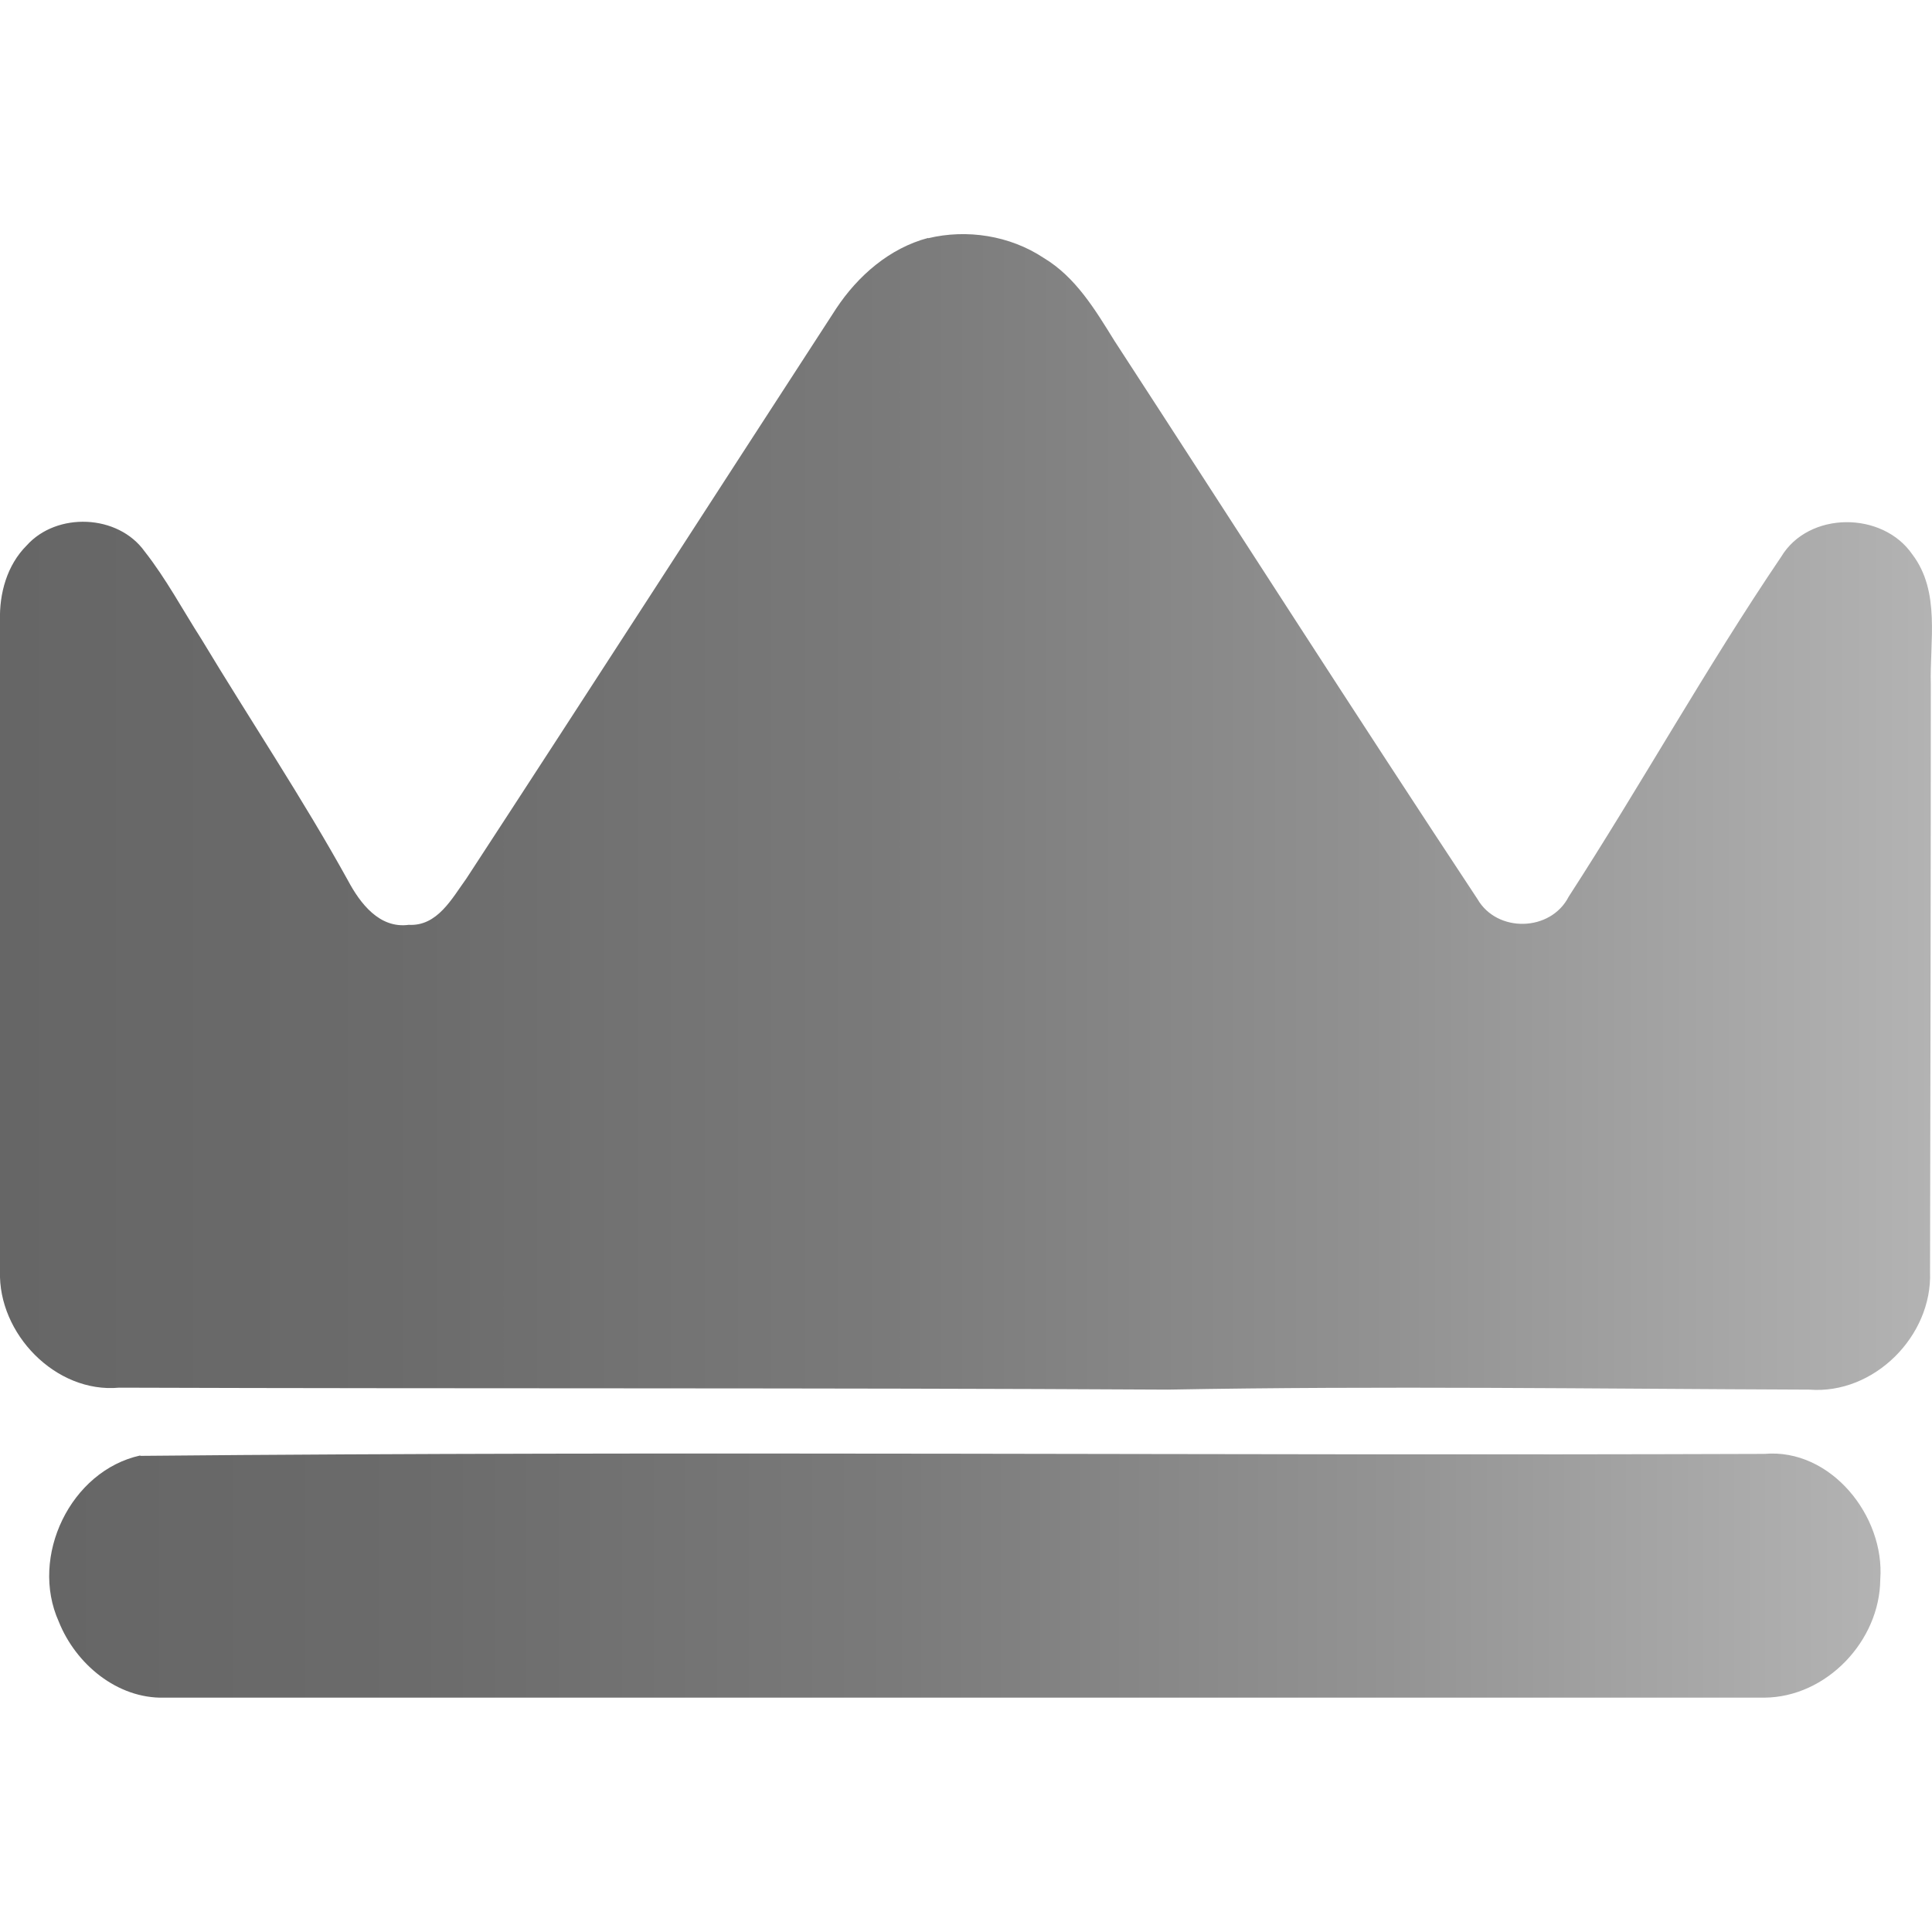
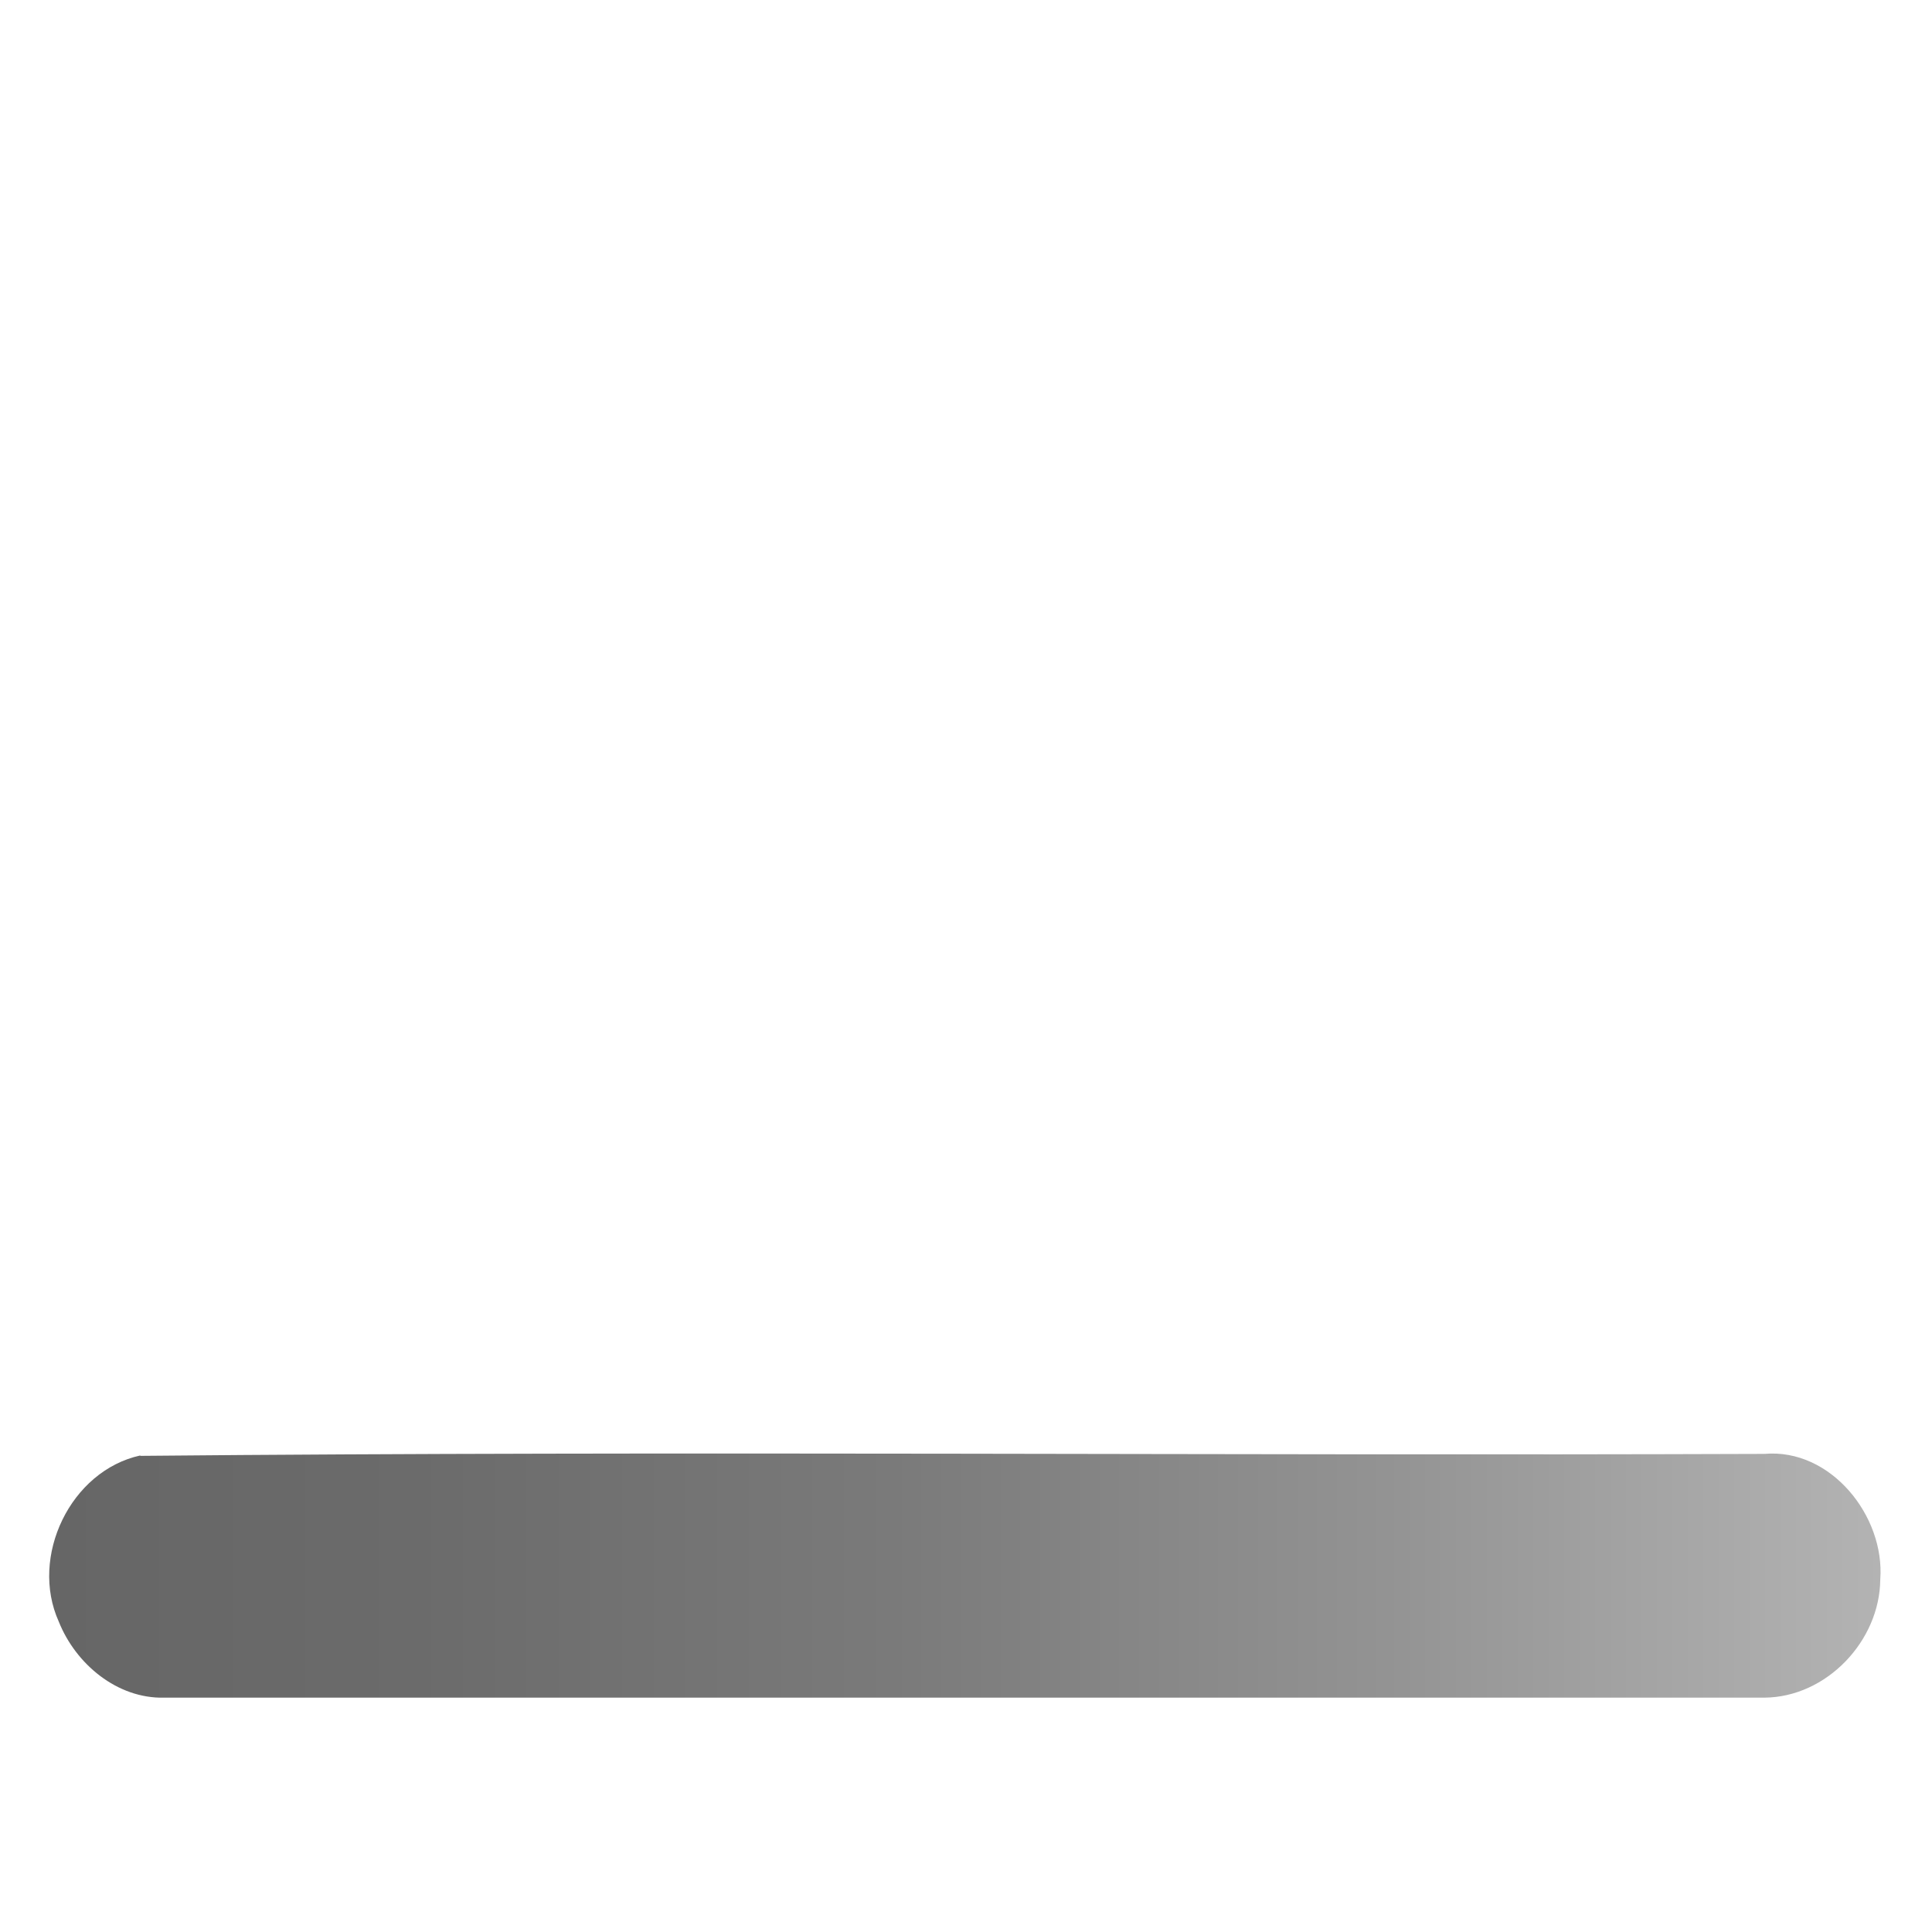
<svg xmlns="http://www.w3.org/2000/svg" xmlns:xlink="http://www.w3.org/1999/xlink" id="_レイヤー_2" data-name="レイヤー 2" viewBox="0 0 49.3 49.3">
  <defs>
    <style>
      .cls-1 {
        fill: url(#_名称未設定グラデーション_707);
      }

      .cls-2 {
        fill: none;
      }

      .cls-3 {
        fill: url(#_名称未設定グラデーション_707-2);
      }
    </style>
    <linearGradient id="_名称未設定グラデーション_707" data-name="名称未設定グラデーション 707" x1="0" y1="20.72" x2="49.3" y2="20.72" gradientUnits="userSpaceOnUse">
      <stop offset="0" stop-color="#666" />
      <stop offset=".2" stop-color="#6b6b6b" />
      <stop offset=".46" stop-color="#7a7a7a" />
      <stop offset=".73" stop-color="#939393" />
      <stop offset="1" stop-color="#b3b3b3" />
    </linearGradient>
    <linearGradient id="_名称未設定グラデーション_707-2" data-name="名称未設定グラデーション 707" x1="1.26" y1="40.21" x2="47.99" y2="40.21" xlink:href="#_名称未設定グラデーション_707" />
  </defs>
  <g id="_レイヤー_1-2" data-name="レイヤー 1">
    <g>
      <rect class="cls-2" width="49.3" height="49.3" />
      <g>
-         <path class="cls-1" d="M23.68,6.08c.99-.24,2.09-.07,2.95.5.82.49,1.32,1.33,1.81,2.12,3.09,4.75,6.14,9.52,9.26,14.24.5.87,1.87.84,2.33-.06,1.85-2.86,3.51-5.85,5.42-8.67.7-1.17,2.59-1.17,3.35-.06.72.95.44,2.21.47,3.32,0,5-.01,10-.02,14.99.06,1.63-1.43,3.13-3.08,3-5.46-.02-10.92-.1-16.37,0-8.92-.05-17.84-.02-26.76-.05-1.62.15-3.09-1.38-3.04-2.97,0-5.53,0-11.07,0-16.6-.02-.7.18-1.42.68-1.92.77-.86,2.33-.8,3.01.15.55.7.97,1.49,1.45,2.24,1.24,2.06,2.58,4.06,3.74,6.16.31.58.8,1.23,1.55,1.13.73.04,1.1-.67,1.47-1.18,3.16-4.84,6.29-9.7,9.44-14.55.55-.83,1.36-1.54,2.35-1.8Z" />
        <path class="cls-3" d="M3.58,37.15c13.81-.13,27.63,0,41.44-.05,1.7-.15,3.08,1.59,2.96,3.2-.01,1.57-1.37,3.01-2.96,3.02-13.61,0-27.22,0-40.83,0-1.2.03-2.26-.86-2.69-1.94-.75-1.66.3-3.85,2.08-4.24Z" />
      </g>
    </g>
  </g>
</svg>